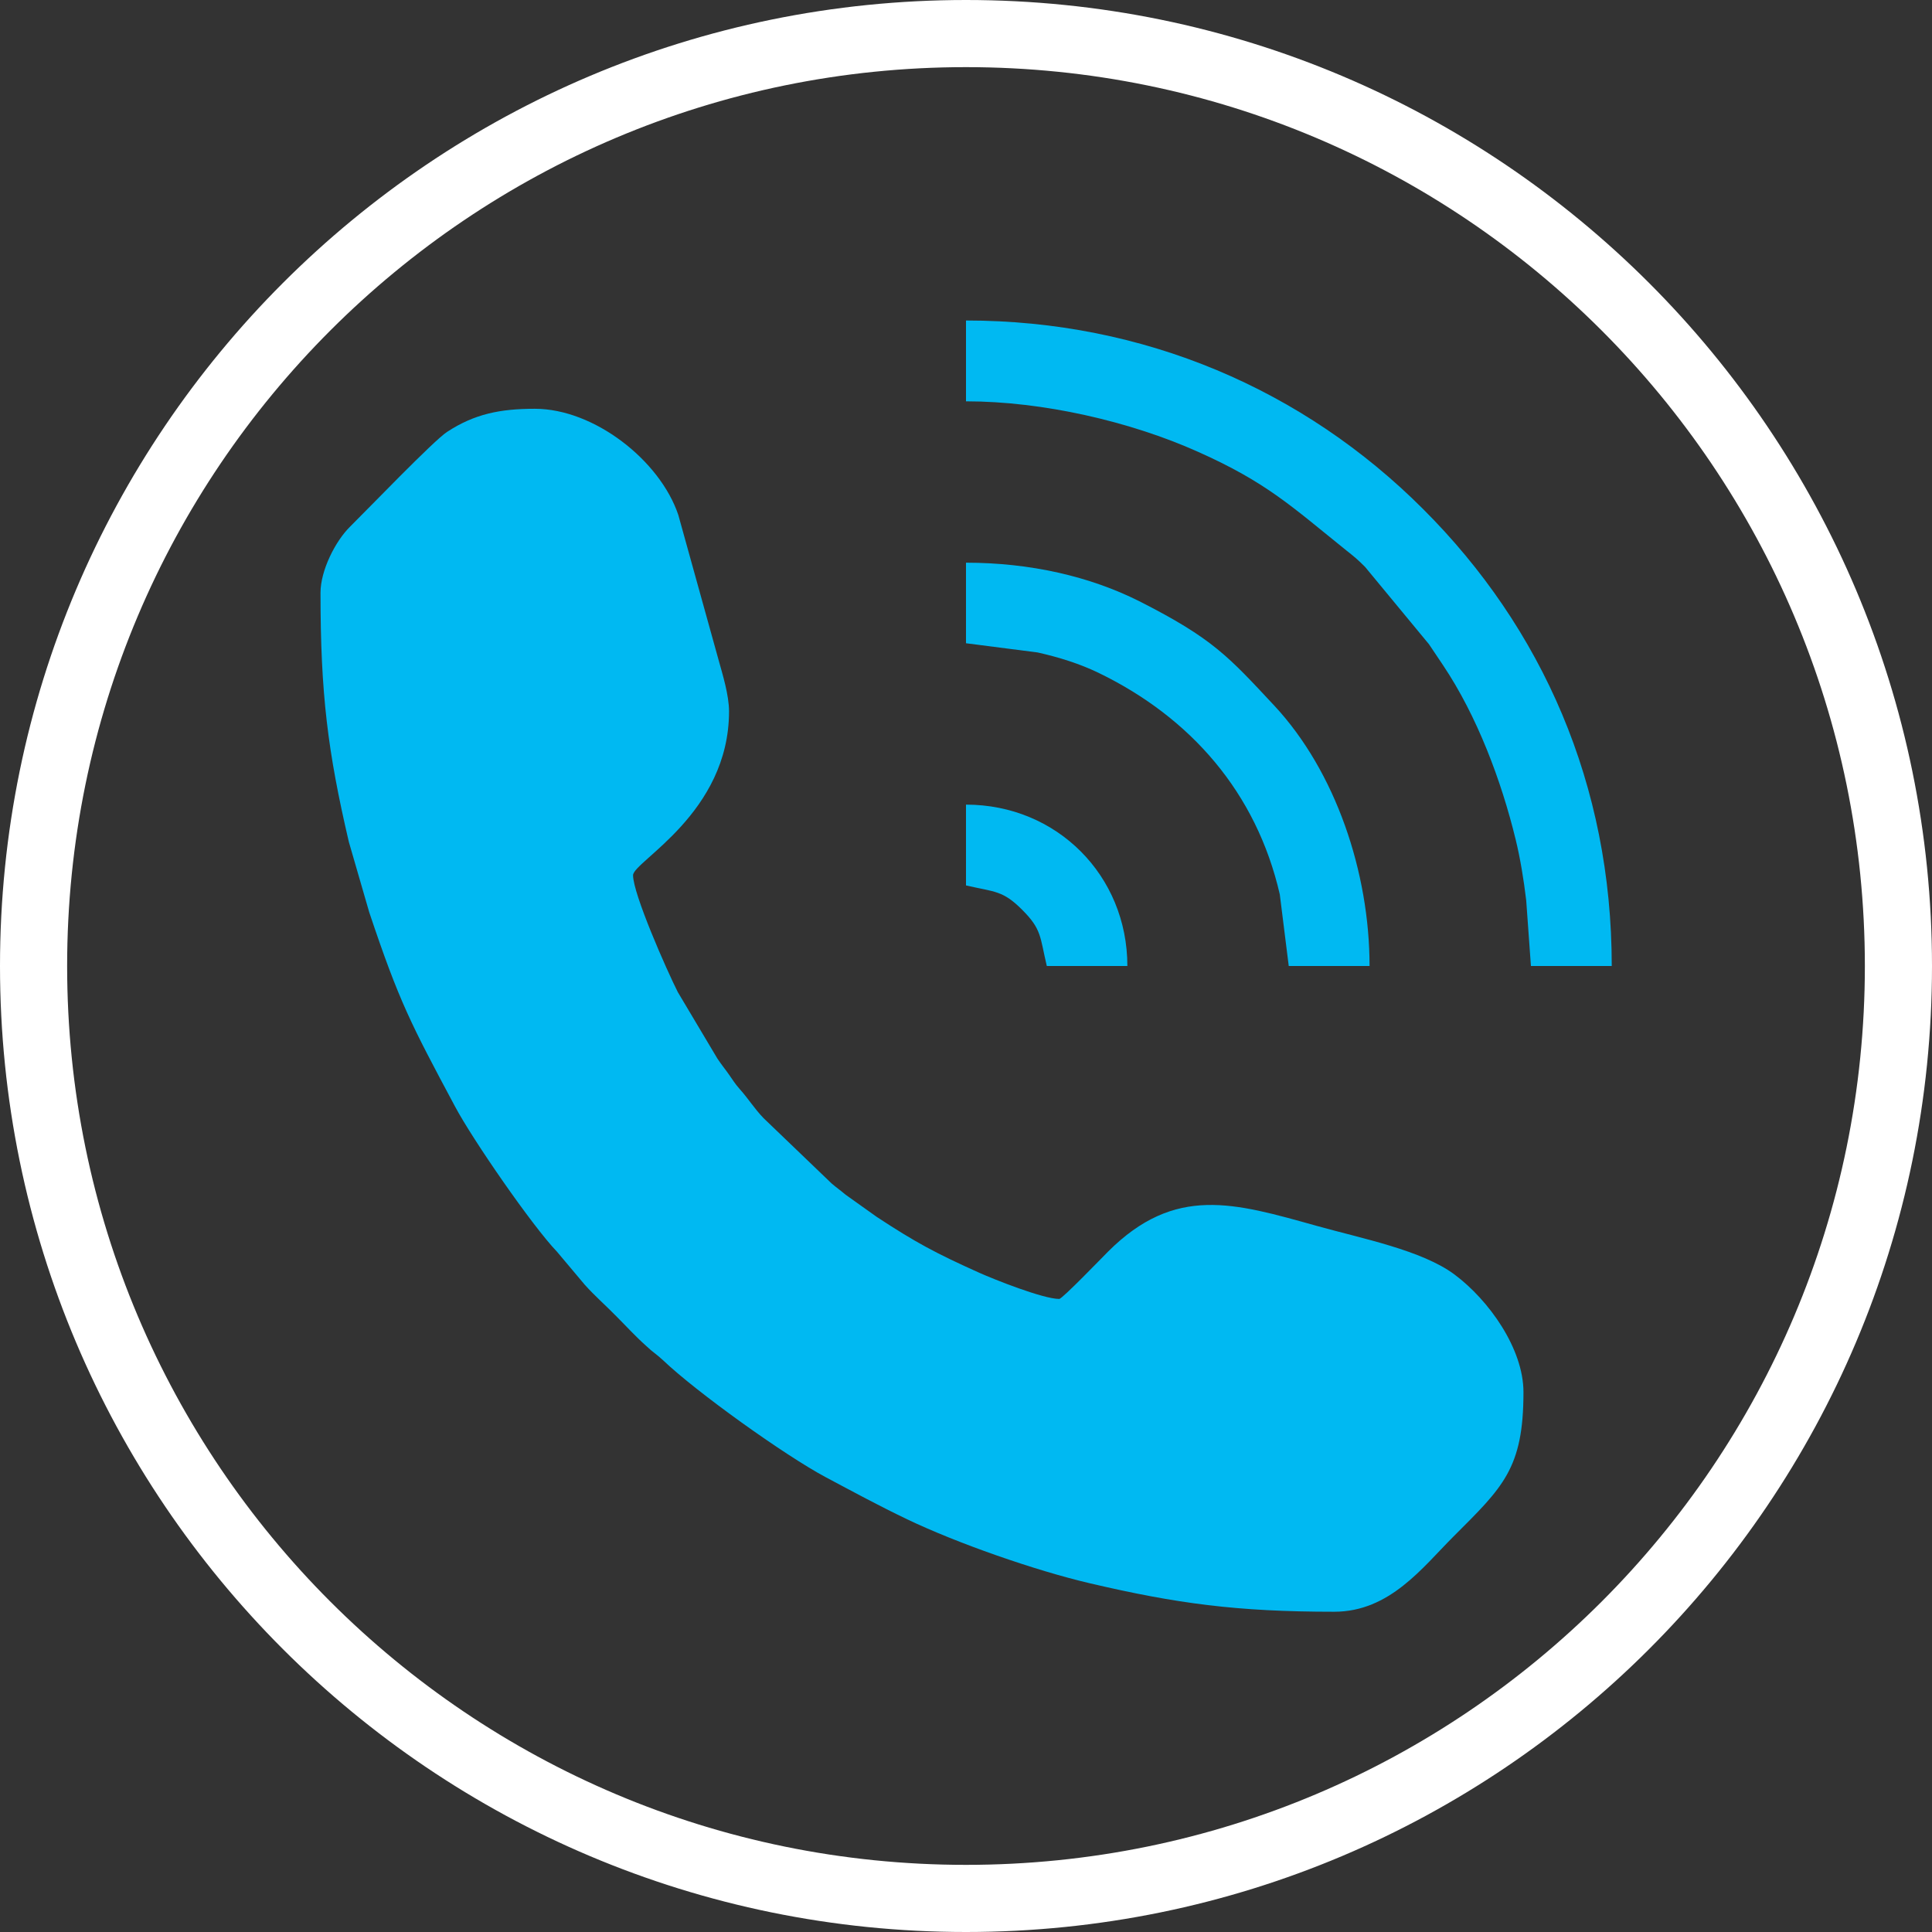
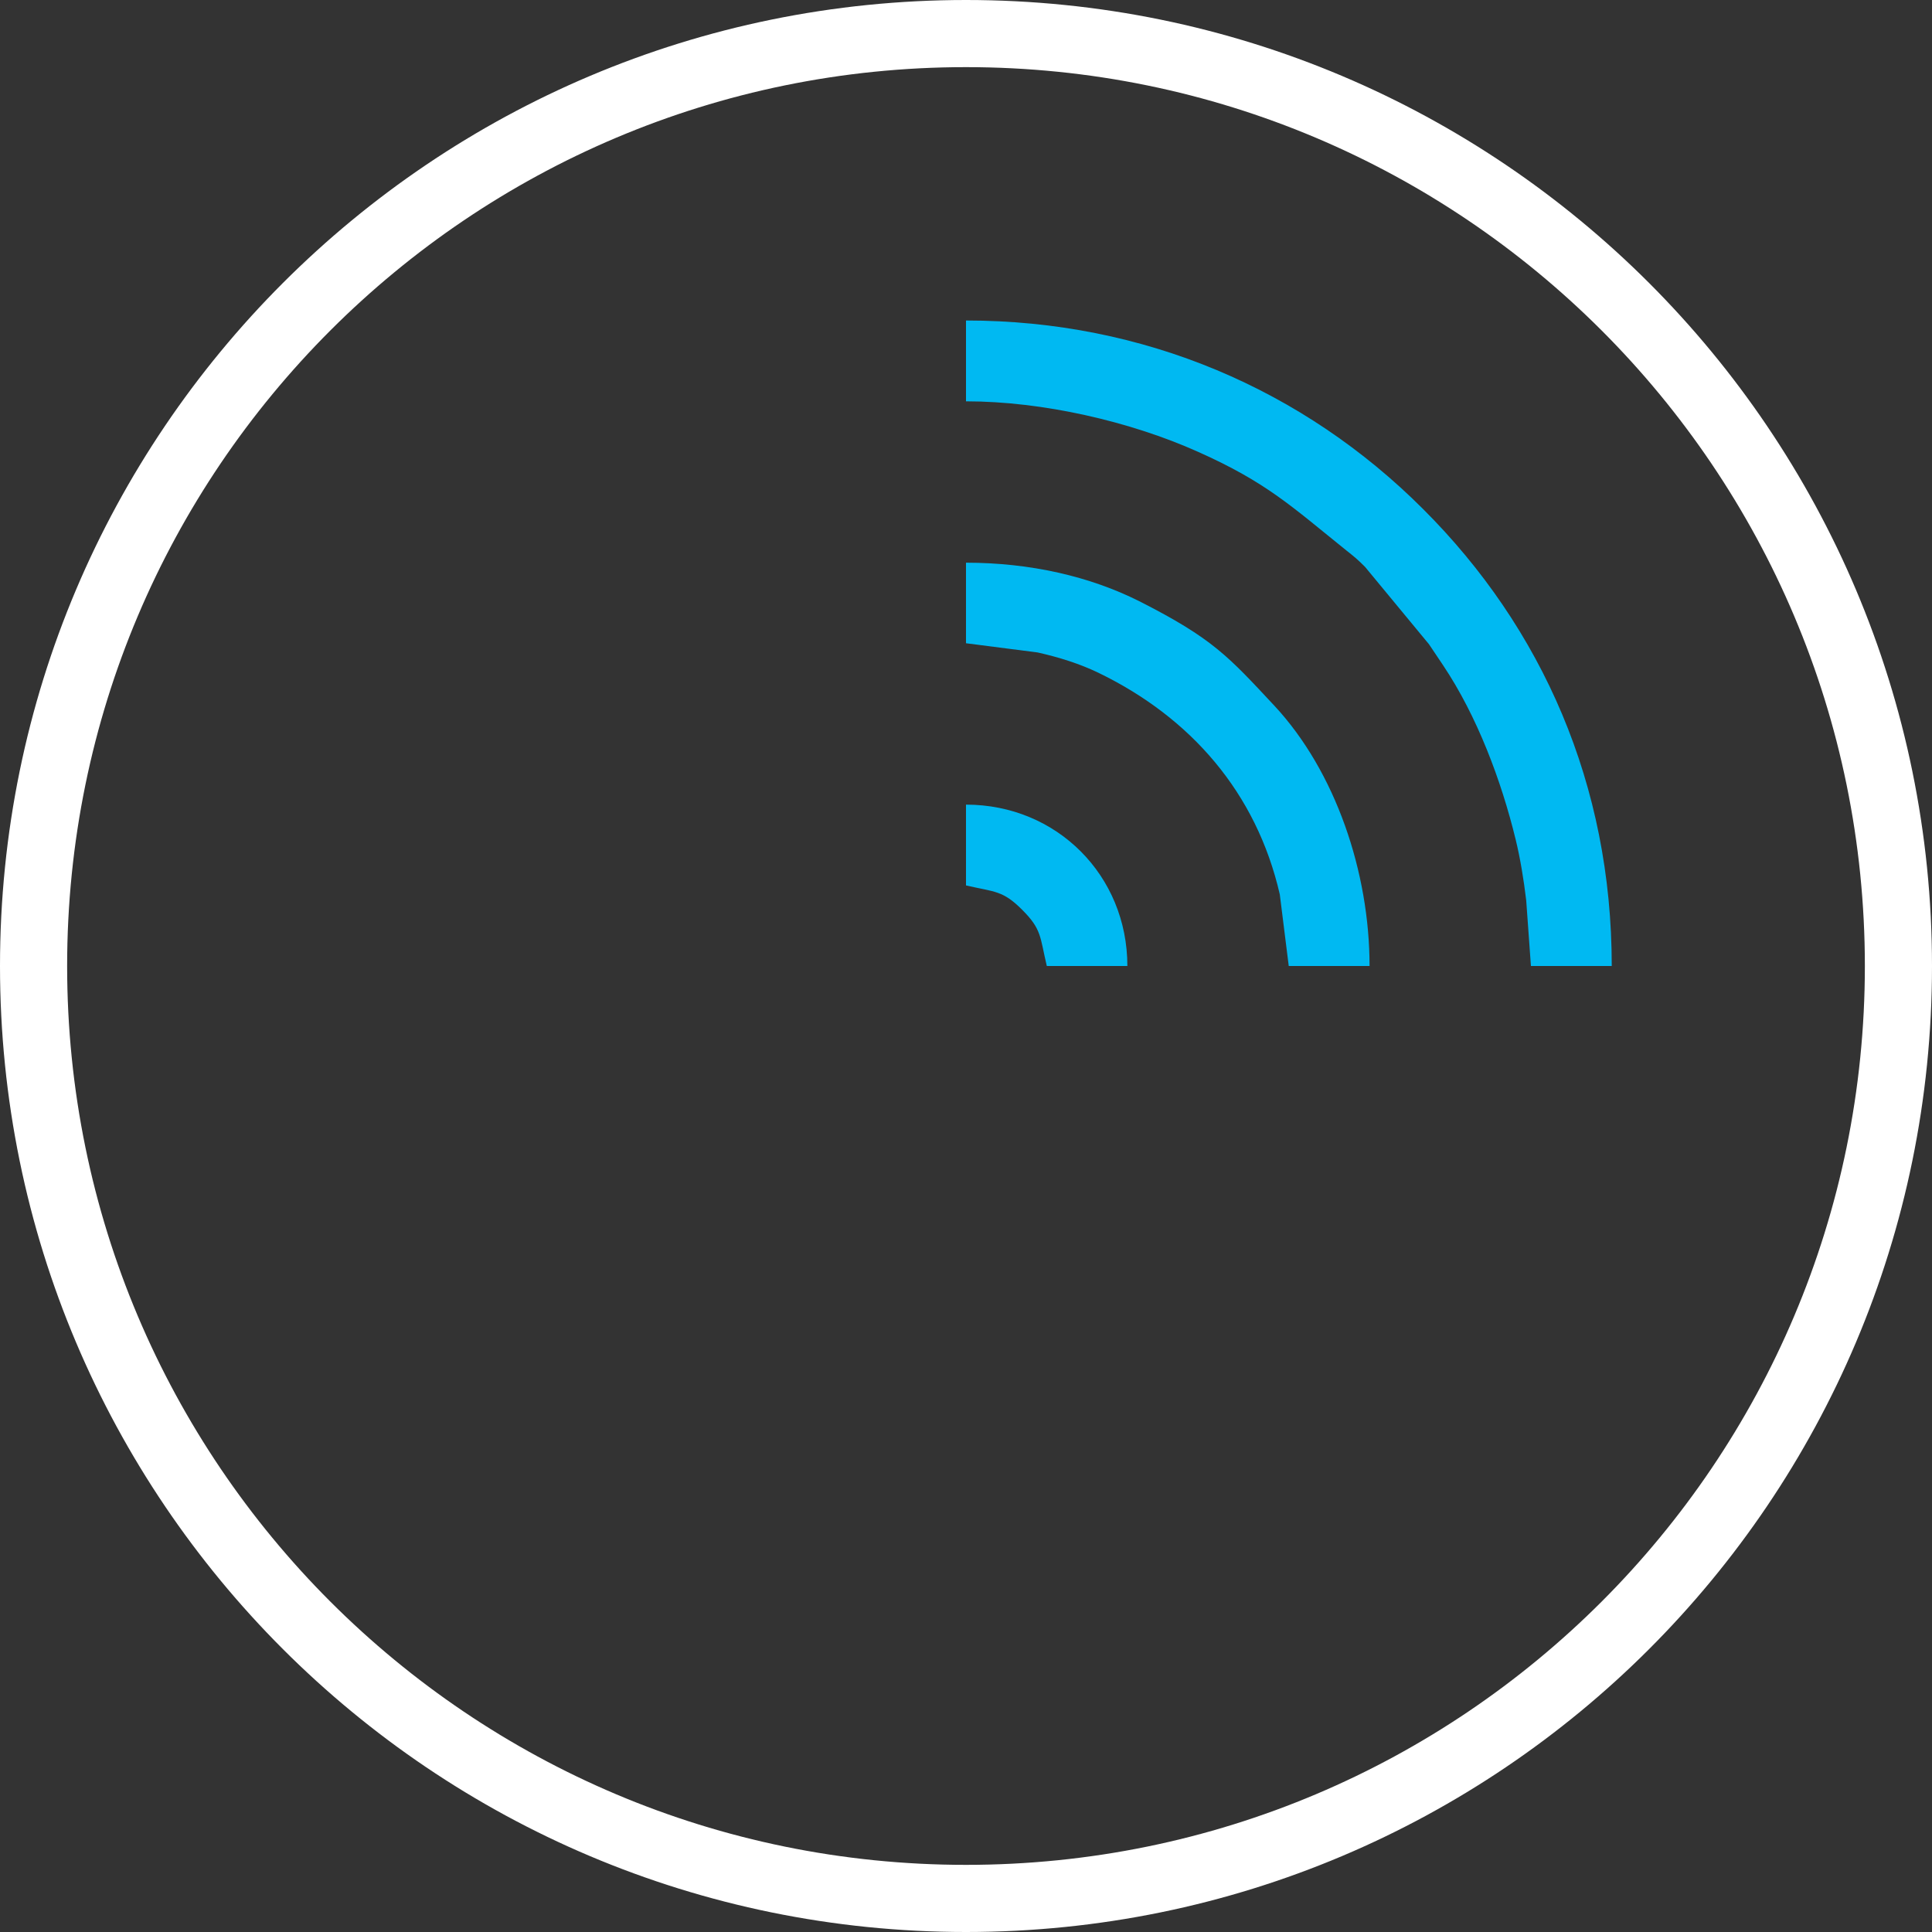
<svg xmlns="http://www.w3.org/2000/svg" width="77.7mm" height="77.7mm" clip-rule="evenodd" fill-rule="evenodd" image-rendering="optimizeQuality" shape-rendering="geometricPrecision" text-rendering="geometricPrecision" version="1.1" viewBox="0 0 7770 7770">
  <rect x="0" y="0" width="7770" height="7770" fill="#333333" stroke="none" />
  <defs>
    <style type="text/css">
    .str0 {stroke:#fff;stroke-width:270}
    .fil1 {fill:none}
    .fil0 {fill:#00b9f2}
   </style>
  </defs>
  <g transform="translate(-3395,-516)">
    <g>
-       <path class="fil0" d="m4684 2900c0 406 29 638 114 1002l82 283c121 361 167 448 345 781 70 132 311 481 410 584l111 132c39 44 85 84 127 127 42 42 78 82 122 121 25 24 39 31 66 56 134 128 490 383 655 471 111 59 212 114 327 169 198 95 514 206 737 258 347 81 588 114 981 114 223 0 355-178 479-302 199-199 282-273 282-581 0-175-139-370-277-473-131-98-373-145-555-196-330-92-569-166-839 104-23 23-184 190-196 190-65 0-263-79-321-105-176-79-258-123-413-225l-125-89c-20-17-36-28-56-45l-274-263c-36-37-61-78-96-117-21-24-26-34-43-58-16-23-29-38-47-65l-159-267c-45-89-180-395-180-470 0-55 386-249 386-659 0-65-26-149-41-203l-163-587c-74-220-339-427-577-427-140 0-243 21-353 93-54 35-321 313-390 381-59 58-119 176-119 266z" />
      <path class="fil0" d="m7280 2130c309 0 661 81 933 203 276 123 377 220 597 397 33 26 45 36 75 66l257 311c22 33 36 54 57 85 136 203 234 463 292 702 18 74 32 159 42 243l19 264h325c0-728-279-1359-759-1838-479-479-1121-758-1838-758z" />
      <path class="fil0" d="m7280 3103 288 37c89 20 170 46 243 81 373 180 637 483 731 892l36 288h325c0-377-137-783-383-1047-184-197-247-270-543-420-199-100-439-155-697-155z" />
      <path class="fil0" d="m7280 4077c118 27 148 20 226 98 79 79 71 108 99 226h324c0-364-284-649-649-649z" />
    </g>
    <path class="fil1 str0" d="m7280 651c2071 0 3750 1679 3750 3750 0 2072-1679 3750-3750 3750s-3750-1678-3750-3750c0-2071 1679-3750 3750-3750z" />
  </g>
</svg>